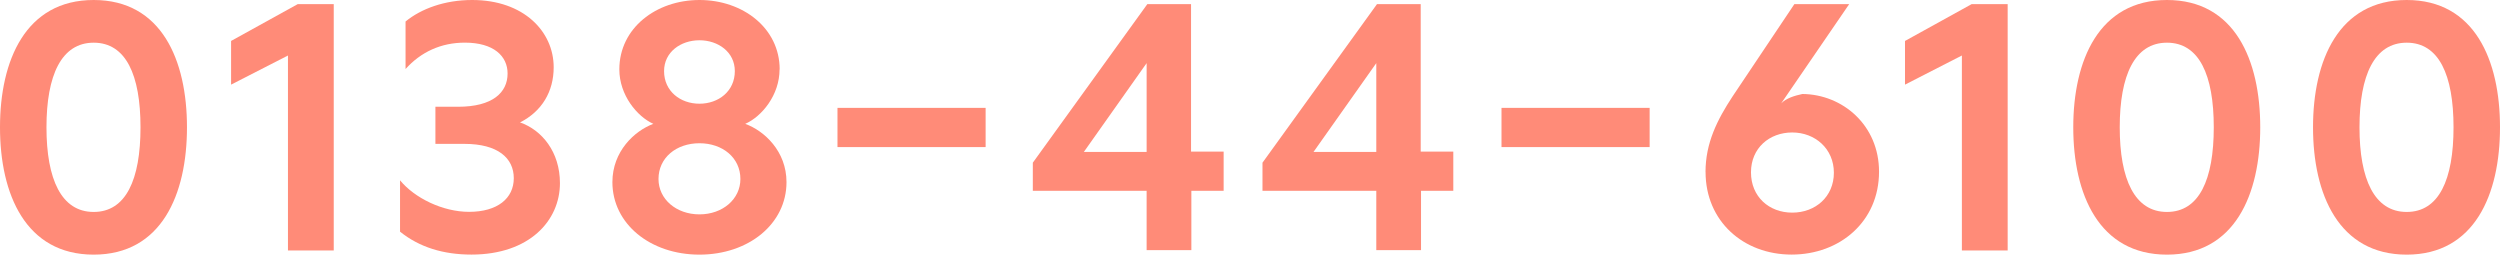
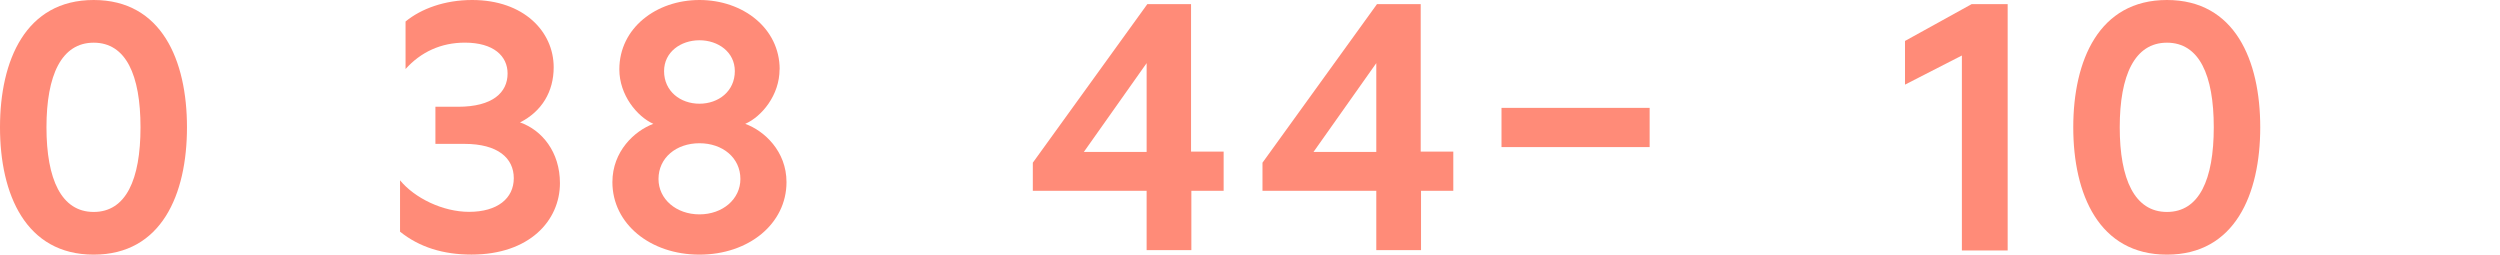
<svg xmlns="http://www.w3.org/2000/svg" id="b" viewBox="0 0 475.59 48.44">
  <defs>
    <style>.d{fill:#ff8b78;}</style>
  </defs>
  <g id="c">
    <g>
      <path class="d" d="M0,24.22C0,11.48,4.88,0,17.82,0s17.75,11.48,17.75,24.22-4.82,24.22-17.75,24.22S0,36.96,0,24.22Zm17.82,16.1c6.14,0,8.91-6.14,8.91-16.1s-2.77-16.1-8.91-16.1-8.98,6.2-8.98,16.1,2.84,16.1,8.98,16.1Z" />
-       <path class="d" d="M43.96,16.1V7.79L56.63,.79h6.86V47.65h-8.71V10.56l-10.82,5.54Z" />
      <path class="d" d="M77.15,4.09c2.97-2.44,7.46-4.09,12.67-4.09,9.83,0,15.51,6.01,15.51,12.8,0,4.62-2.24,8.38-6.4,10.49,4.16,1.45,7.59,5.61,7.59,11.55,0,7.13-5.81,13.59-16.83,13.59-5.35,0-9.9-1.39-13.59-4.36v-9.77c2.77,3.37,8.12,6,13.13,6,5.41,0,8.51-2.57,8.51-6.4s-3.04-6.53-9.37-6.53h-5.54v-7.06h4.29c6.6,0,9.44-2.71,9.44-6.33,0-3.3-2.64-5.87-8.12-5.87-4.55,0-8.38,1.78-11.29,5.02V4.09Z" />
      <path class="d" d="M148.3,13.2c0,4.88-3.37,8.97-6.53,10.36,3.63,1.32,7.85,5.21,7.85,11.09,0,7.92-7.19,13.79-16.56,13.79s-16.56-5.87-16.56-13.79c0-5.87,4.22-9.77,7.79-11.09-3.1-1.39-6.47-5.48-6.47-10.36,0-7.85,7-13.2,15.25-13.2s15.25,5.35,15.25,13.2Zm-23.03,20.85c0,3.83,3.37,6.73,7.79,6.73s7.79-2.9,7.79-6.73c0-4.03-3.37-6.8-7.79-6.8s-7.79,2.77-7.79,6.8Zm1.06-20.52c0,3.83,3.1,6.2,6.73,6.2s6.73-2.38,6.73-6.2c0-3.63-3.17-5.87-6.73-5.87s-6.73,2.24-6.73,5.87Z" />
-       <path class="d" d="M187.5,20.52v7.46h-28.18v-7.46h28.18Z" />
      <path class="d" d="M232.78,36.3h-6.14v11.29h-8.51v-11.29h-21.65v-5.35L218.26,.79h8.32V28.84h6.2v7.46Zm-14.65-7.39V12.01l-11.94,16.89h11.94Z" />
      <path class="d" d="M276.47,36.3h-6.14v11.29h-8.51v-11.29h-21.65v-5.35L261.95,.79h8.32V28.84h6.2v7.46Zm-14.65-7.39V12.01l-11.94,16.89h11.94Z" />
      <path class="d" d="M313.82,20.52v7.46h-28.18v-7.46h28.18Z" />
-       <path class="d" d="M324.45,32.73c0-5.54,2.24-9.96,5.15-14.39L341.35,.79h10.43l-12.93,18.87c.99-.99,2.51-1.45,4.03-1.78,7.66,.07,14.58,5.94,14.58,14.78,0,9.5-7.46,15.77-16.63,15.77s-16.37-6.34-16.37-15.71Zm24.42,.13c0-4.55-3.56-7.66-7.92-7.66s-7.85,2.97-7.85,7.59,3.43,7.66,7.85,7.66,7.92-3.04,7.92-7.59Z" />
      <path class="d" d="M362.4,16.1V7.79l12.67-7h6.86V47.65h-8.71V10.56l-10.82,5.54Z" />
      <path class="d" d="M394.41,24.22c0-12.74,4.88-24.22,17.82-24.22s17.75,11.48,17.75,24.22-4.82,24.22-17.75,24.22-17.82-11.48-17.82-24.22Zm17.82,16.1c6.14,0,8.91-6.14,8.91-16.1s-2.77-16.1-8.91-16.1-8.98,6.2-8.98,16.1,2.84,16.1,8.98,16.1Z" />
-       <path class="d" d="M440.02,24.22c0-12.74,4.88-24.22,17.82-24.22s17.75,11.48,17.75,24.22-4.82,24.22-17.75,24.22-17.82-11.48-17.82-24.22Zm17.82,16.1c6.14,0,8.91-6.14,8.91-16.1s-2.77-16.1-8.91-16.1-8.98,6.2-8.98,16.1,2.84,16.1,8.98,16.1Z" />
    </g>
  </g>
</svg>